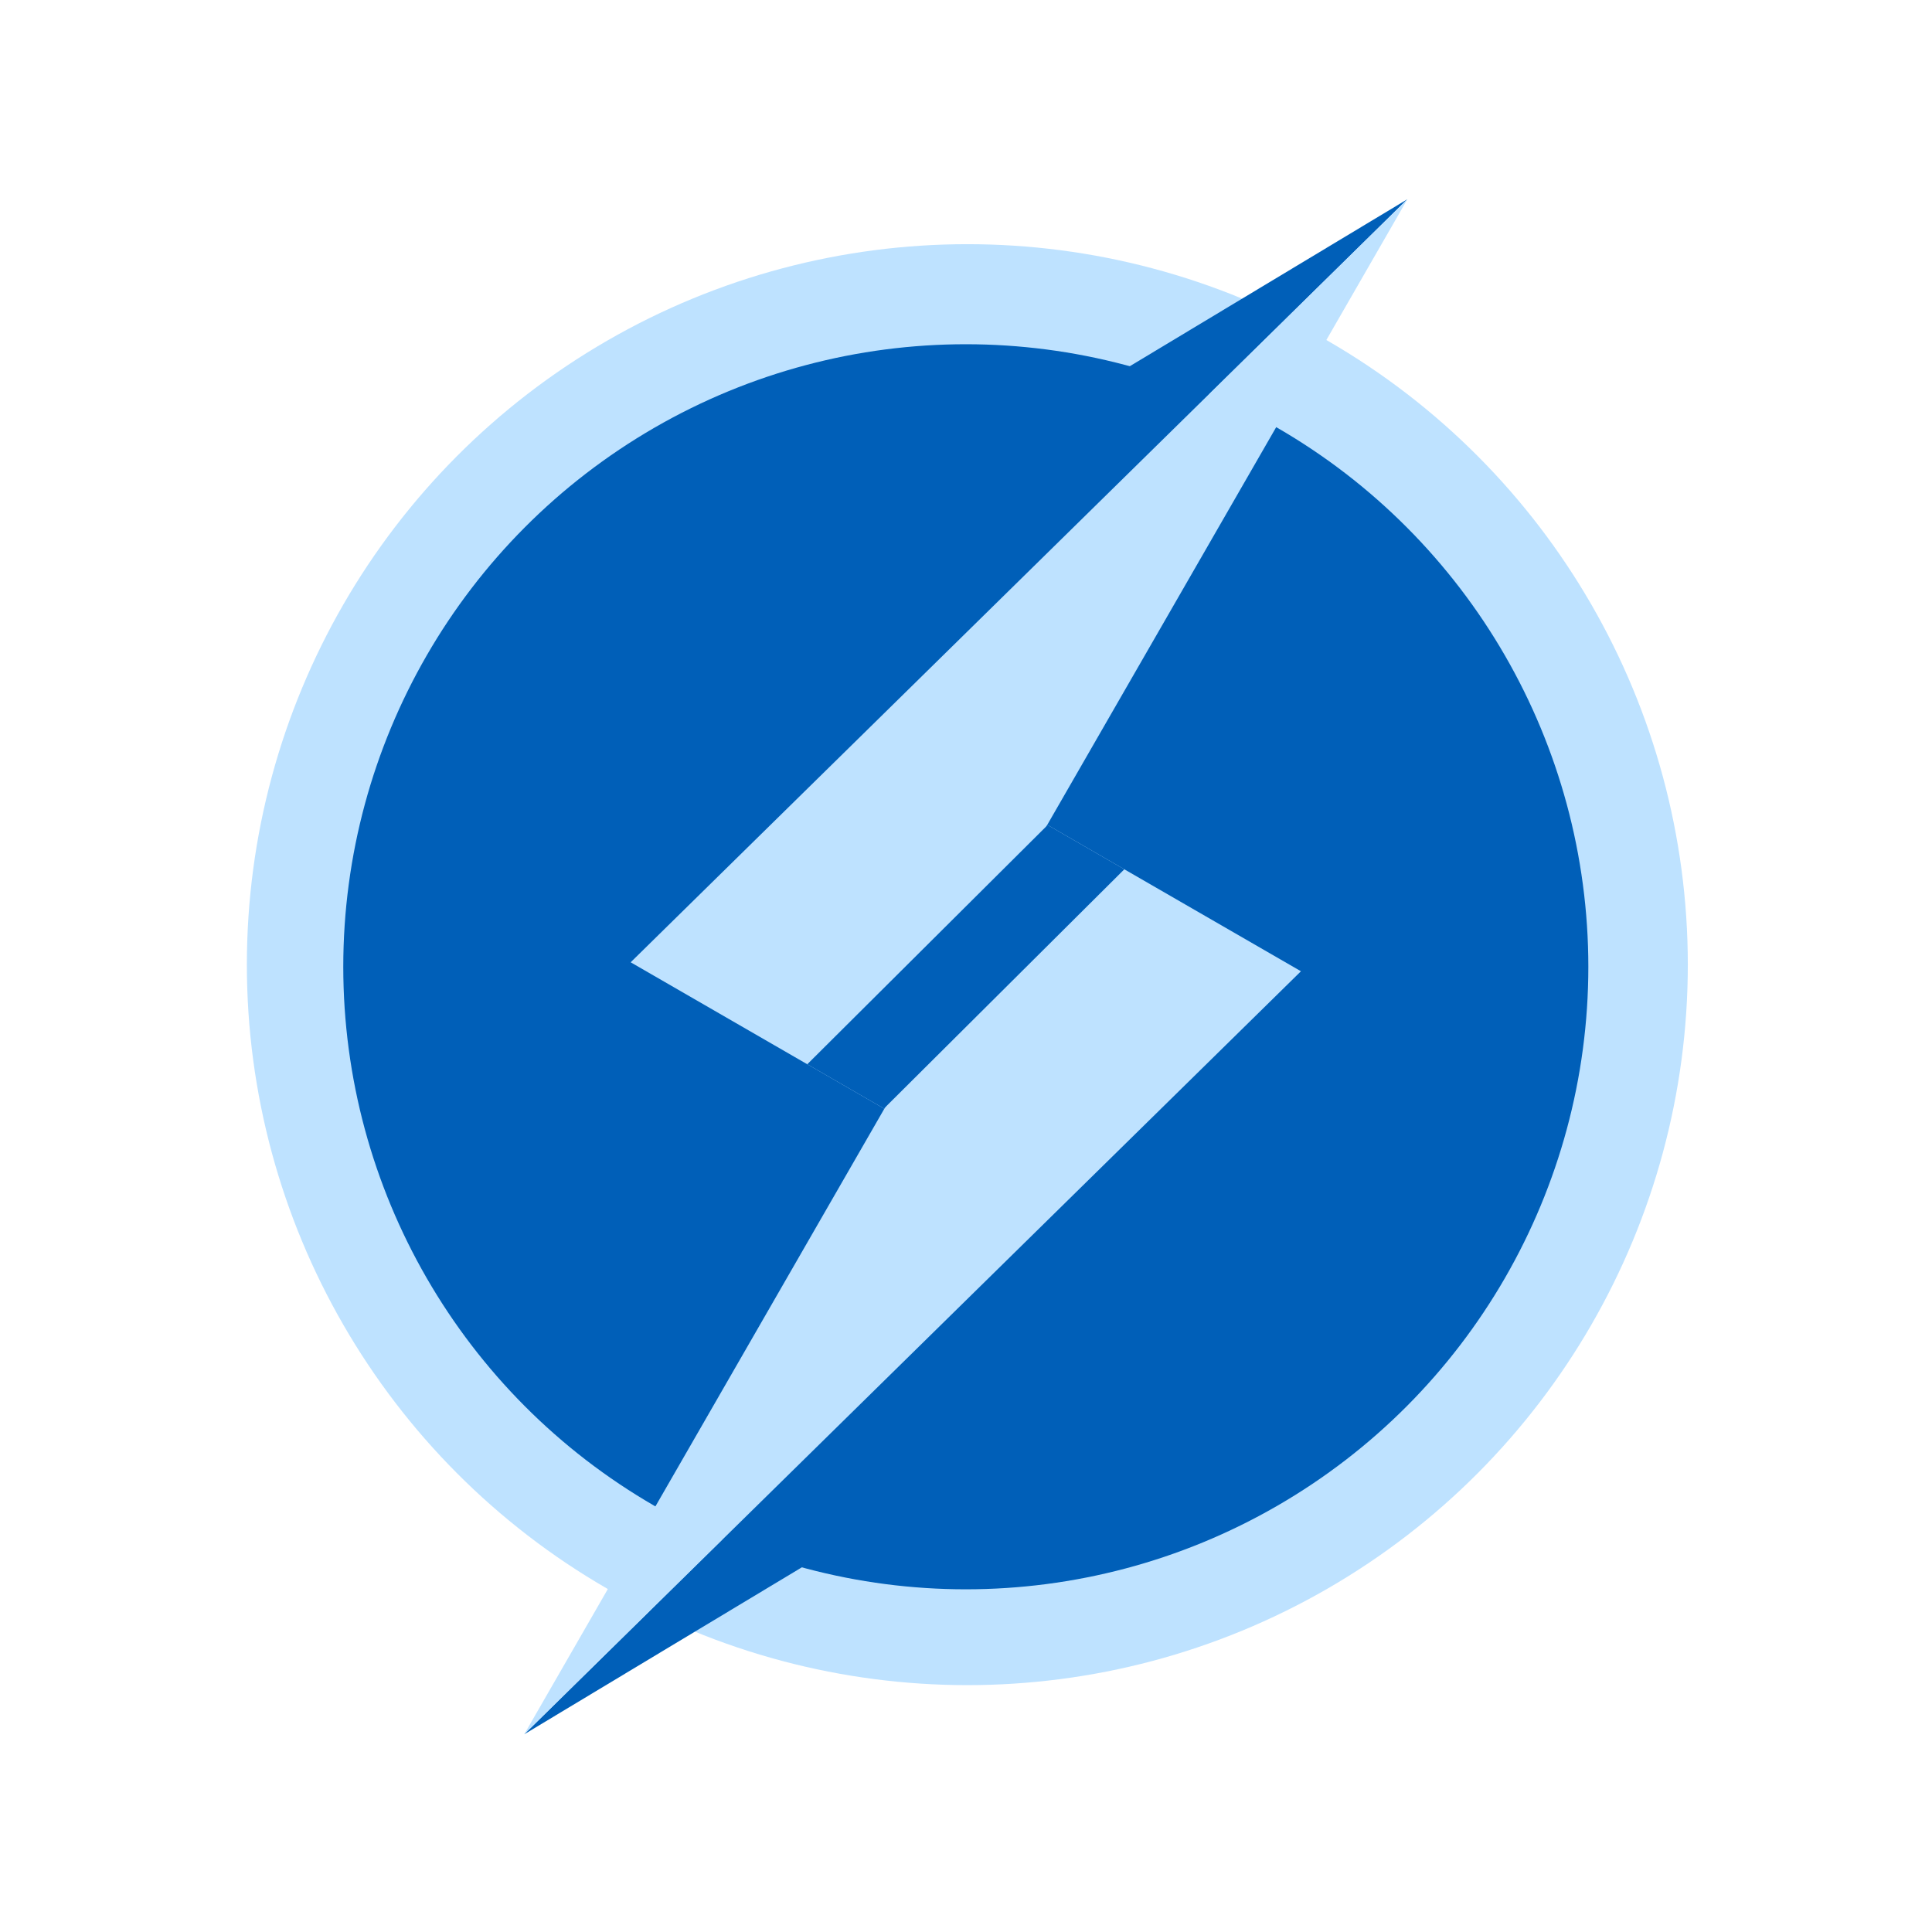
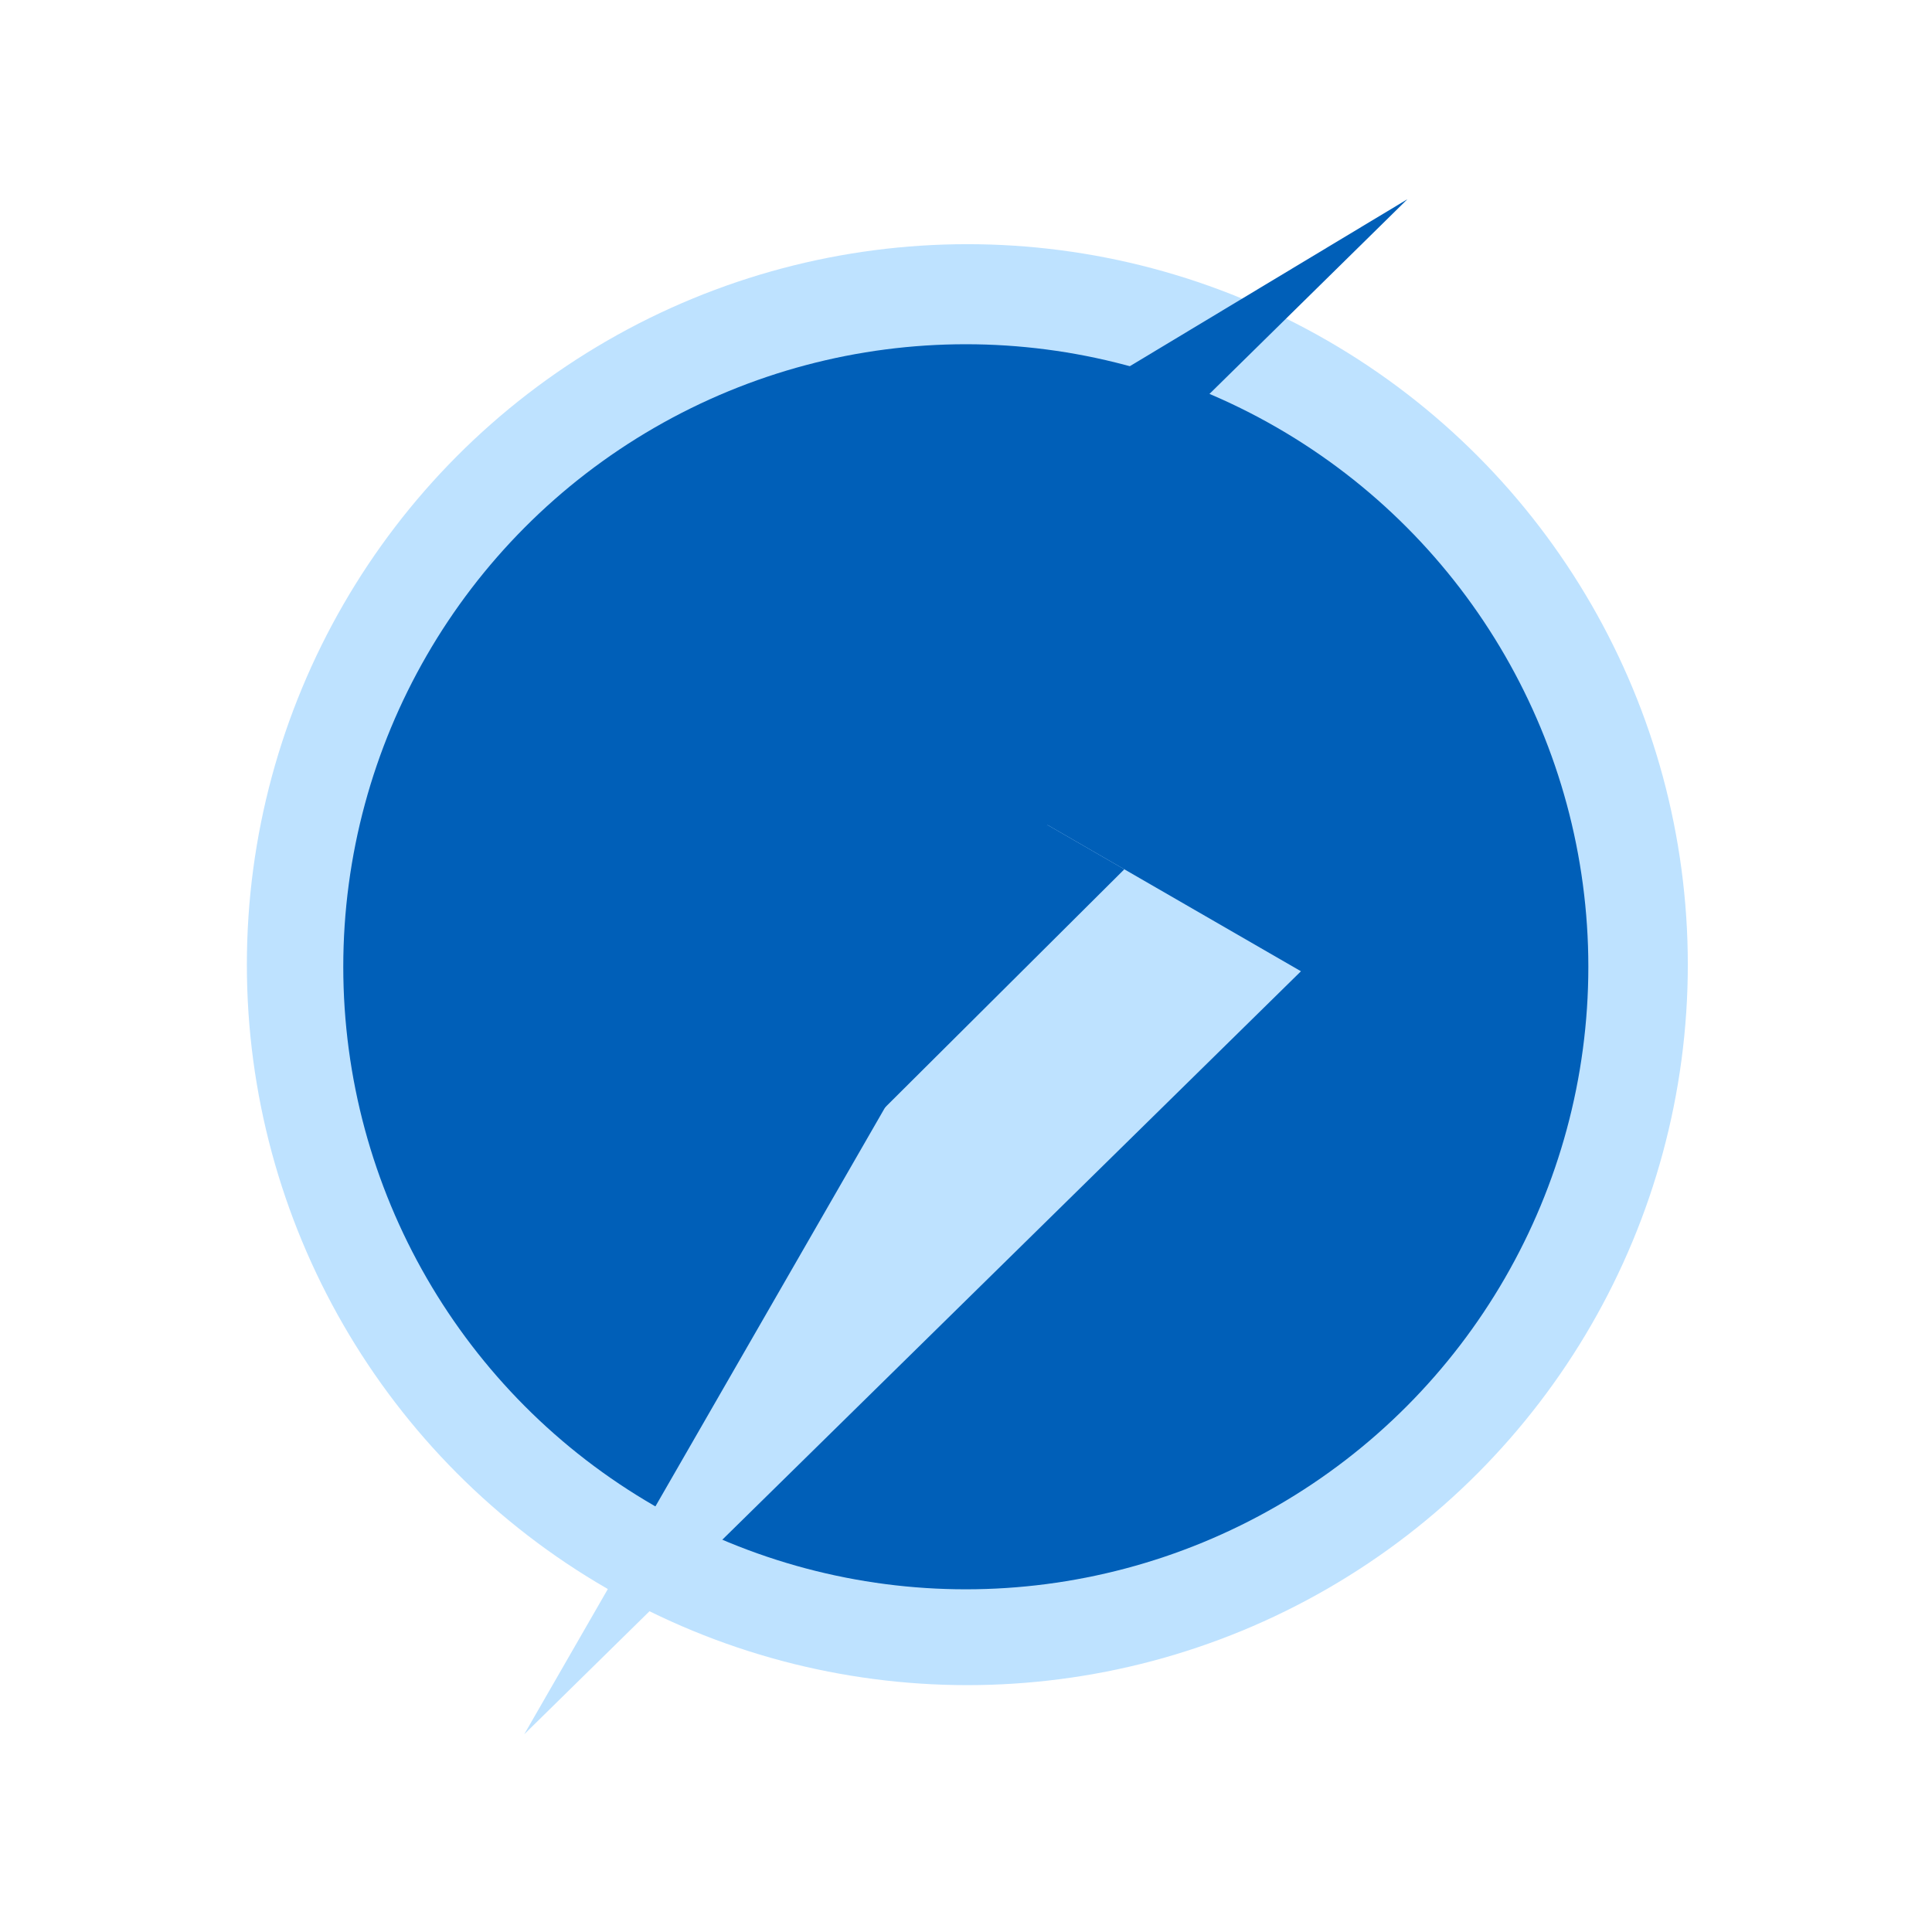
<svg xmlns="http://www.w3.org/2000/svg" version="1.1" width="56" height="56">
  <svg width="56" height="56" viewBox="0 0 720 720" fill="none">
    <circle cx="360.5" cy="359.5" r="268.5" fill="#BEE2FF" />
    <circle cx="359.928" cy="360.288" r="232" fill="#005FB8" />
    <path d="M524.495 74.25L235.25 358.743L141.5 304.616L524.495 74.25Z" fill="#005FB8" />
-     <path d="M524.495 74.25L329.428 413.116L235.031 358.616L524.495 74.25Z" fill="#BEE2FF" />
-     <path d="M195.361 646.327L484.605 361.834L578.355 415.961L195.361 646.327Z" fill="#005FB8" />
+     <path d="M524.495 74.25L329.428 413.116L524.495 74.25Z" fill="#BEE2FF" />
    <path d="M195.361 646.327L390.428 307.461L484.824 361.961L195.361 646.327Z" fill="#BEE2FF" />
    <path d="M419.006 323.961L390.428 307.461L300.849 396.616L329.428 413.116L419.006 323.961Z" fill="#005FB8" />
  </svg>
  <style>@media (prefers-color-scheme: light) { :root { filter: none; } }
</style>
</svg>